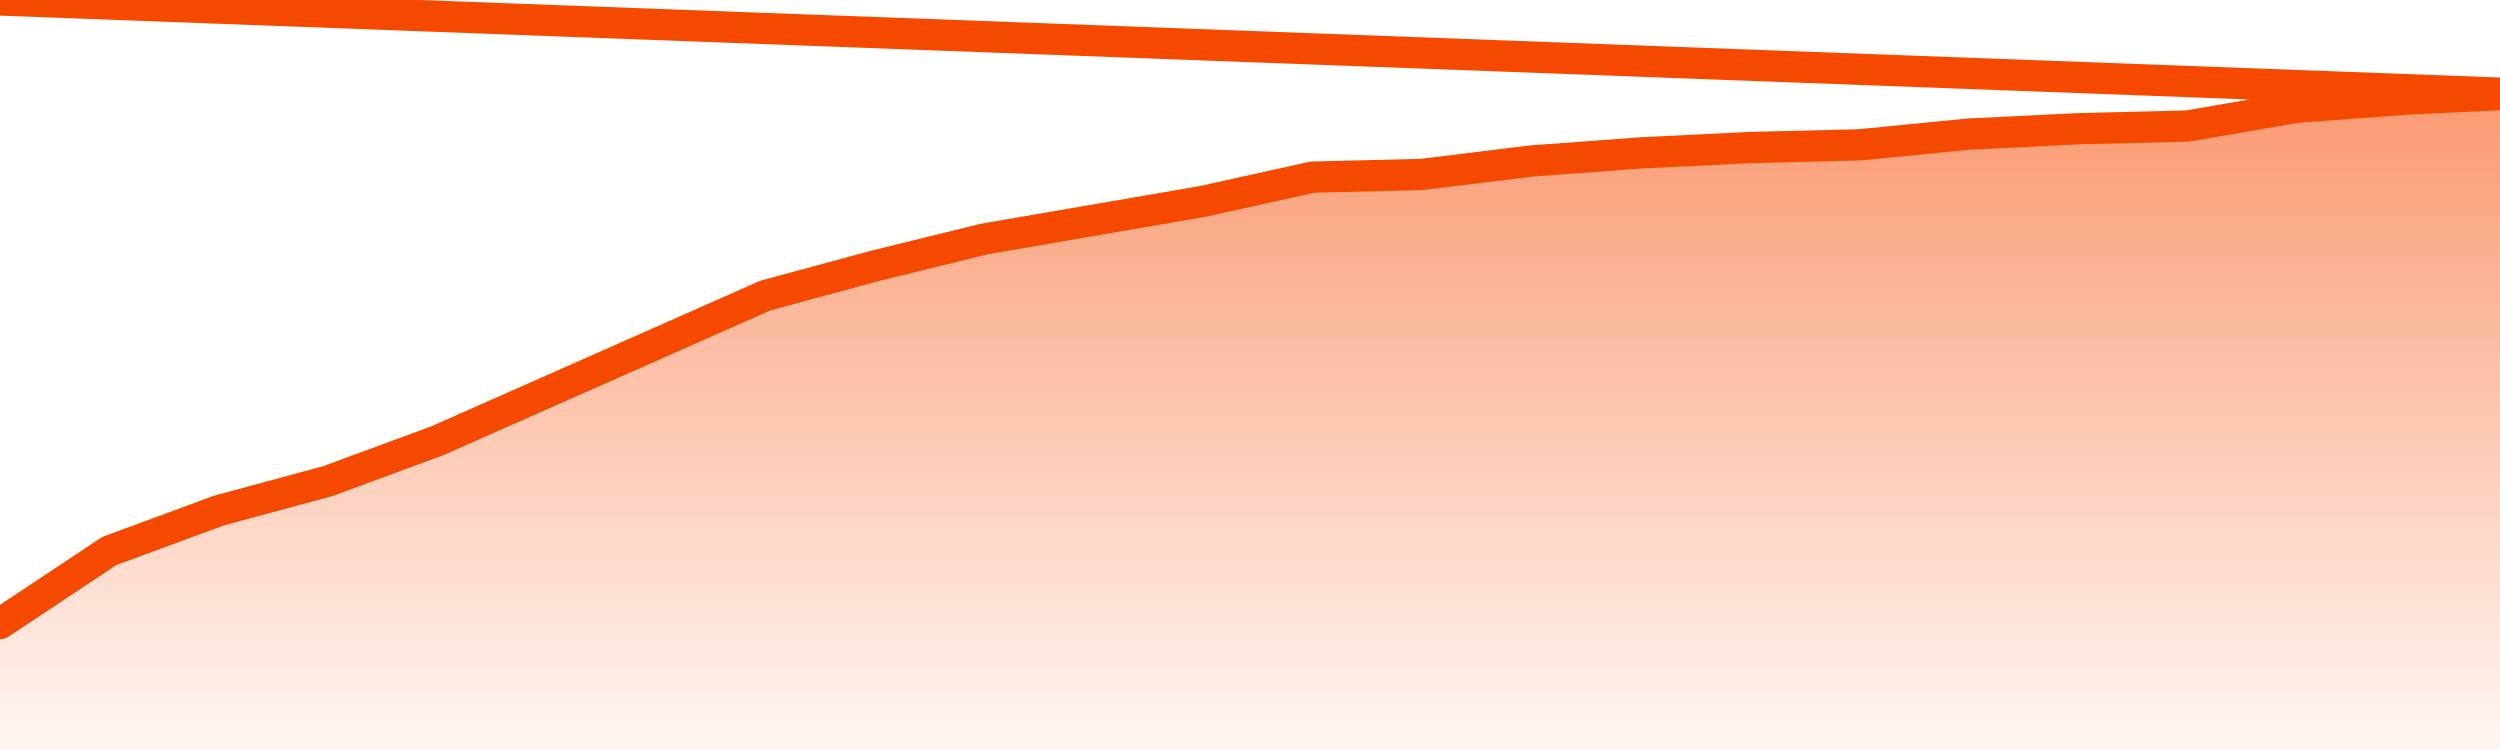
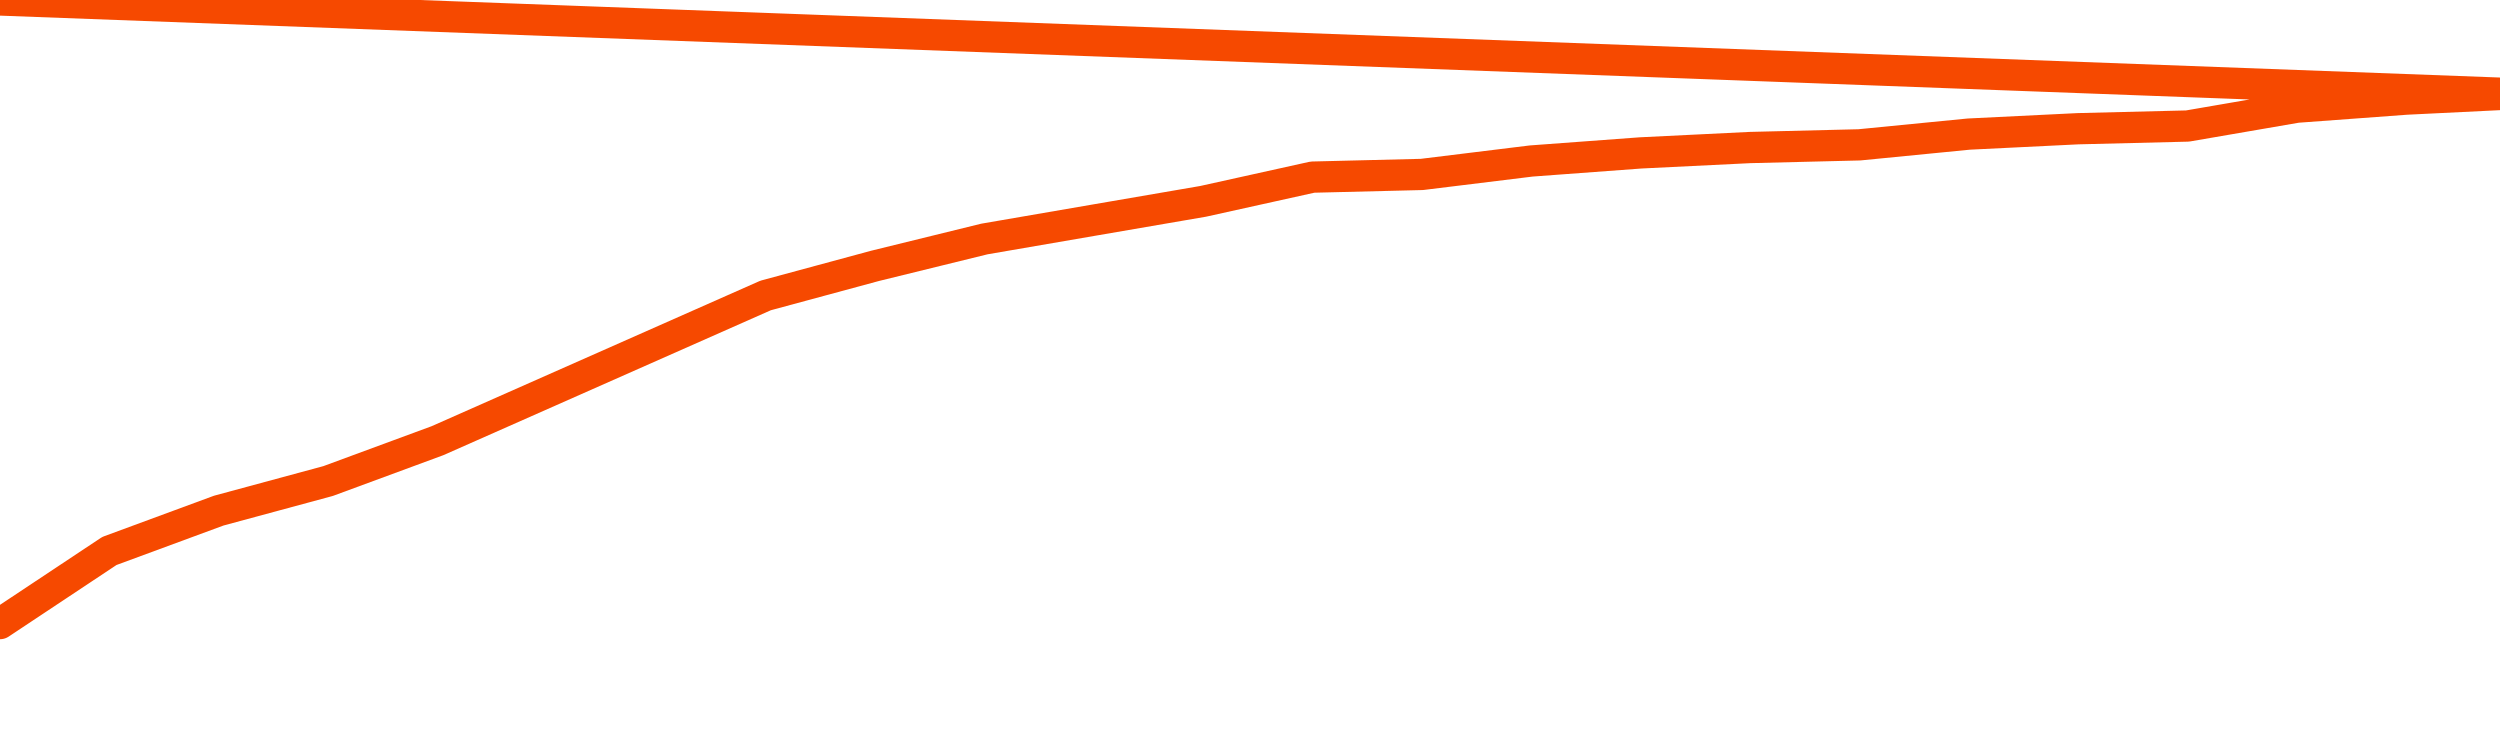
<svg xmlns="http://www.w3.org/2000/svg" version="1.1" width="80" height="24" viewBox="0 0 80 24">
  <defs>
    <linearGradient x1=".5" x2=".5" y2="1" id="gradient">
      <stop offset="0" stop-color="#F64900" />
      <stop offset="1" stop-color="#f64900" stop-opacity="0" />
    </linearGradient>
  </defs>
-   <path fill="url(#gradient)" fill-opacity="0.56" stroke="none" d="M 0,26 0.0,19.955 3.5,17.631 7.0,16.34 10.5,15.393 14.0,14.102 17.5,12.553 21.0,11.004 24.5,9.455 28.0,8.508 31.5,7.648 35.0,7.045 38.5,6.443 42.0,5.668 45.5,5.582 49.0,5.152 52.5,4.893 56.0,4.721 59.5,4.635 63.0,4.291 66.5,4.119 70.0,4.033 73.5,3.43 77.0,3.172 80.5,3.0 82,26 Z" />
  <path fill="none" stroke="#F64900" stroke-width="1" stroke-linejoin="round" stroke-linecap="round" d="M 0.0,19.955 3.5,17.631 7.0,16.34 10.5,15.393 14.0,14.102 17.5,12.553 21.0,11.004 24.5,9.455 28.0,8.508 31.5,7.648 35.0,7.045 38.5,6.443 42.0,5.668 45.5,5.582 49.0,5.152 52.5,4.893 56.0,4.721 59.5,4.635 63.0,4.291 66.5,4.119 70.0,4.033 73.5,3.43 77.0,3.172 80.5,3.0.join(' ') }" />
</svg>